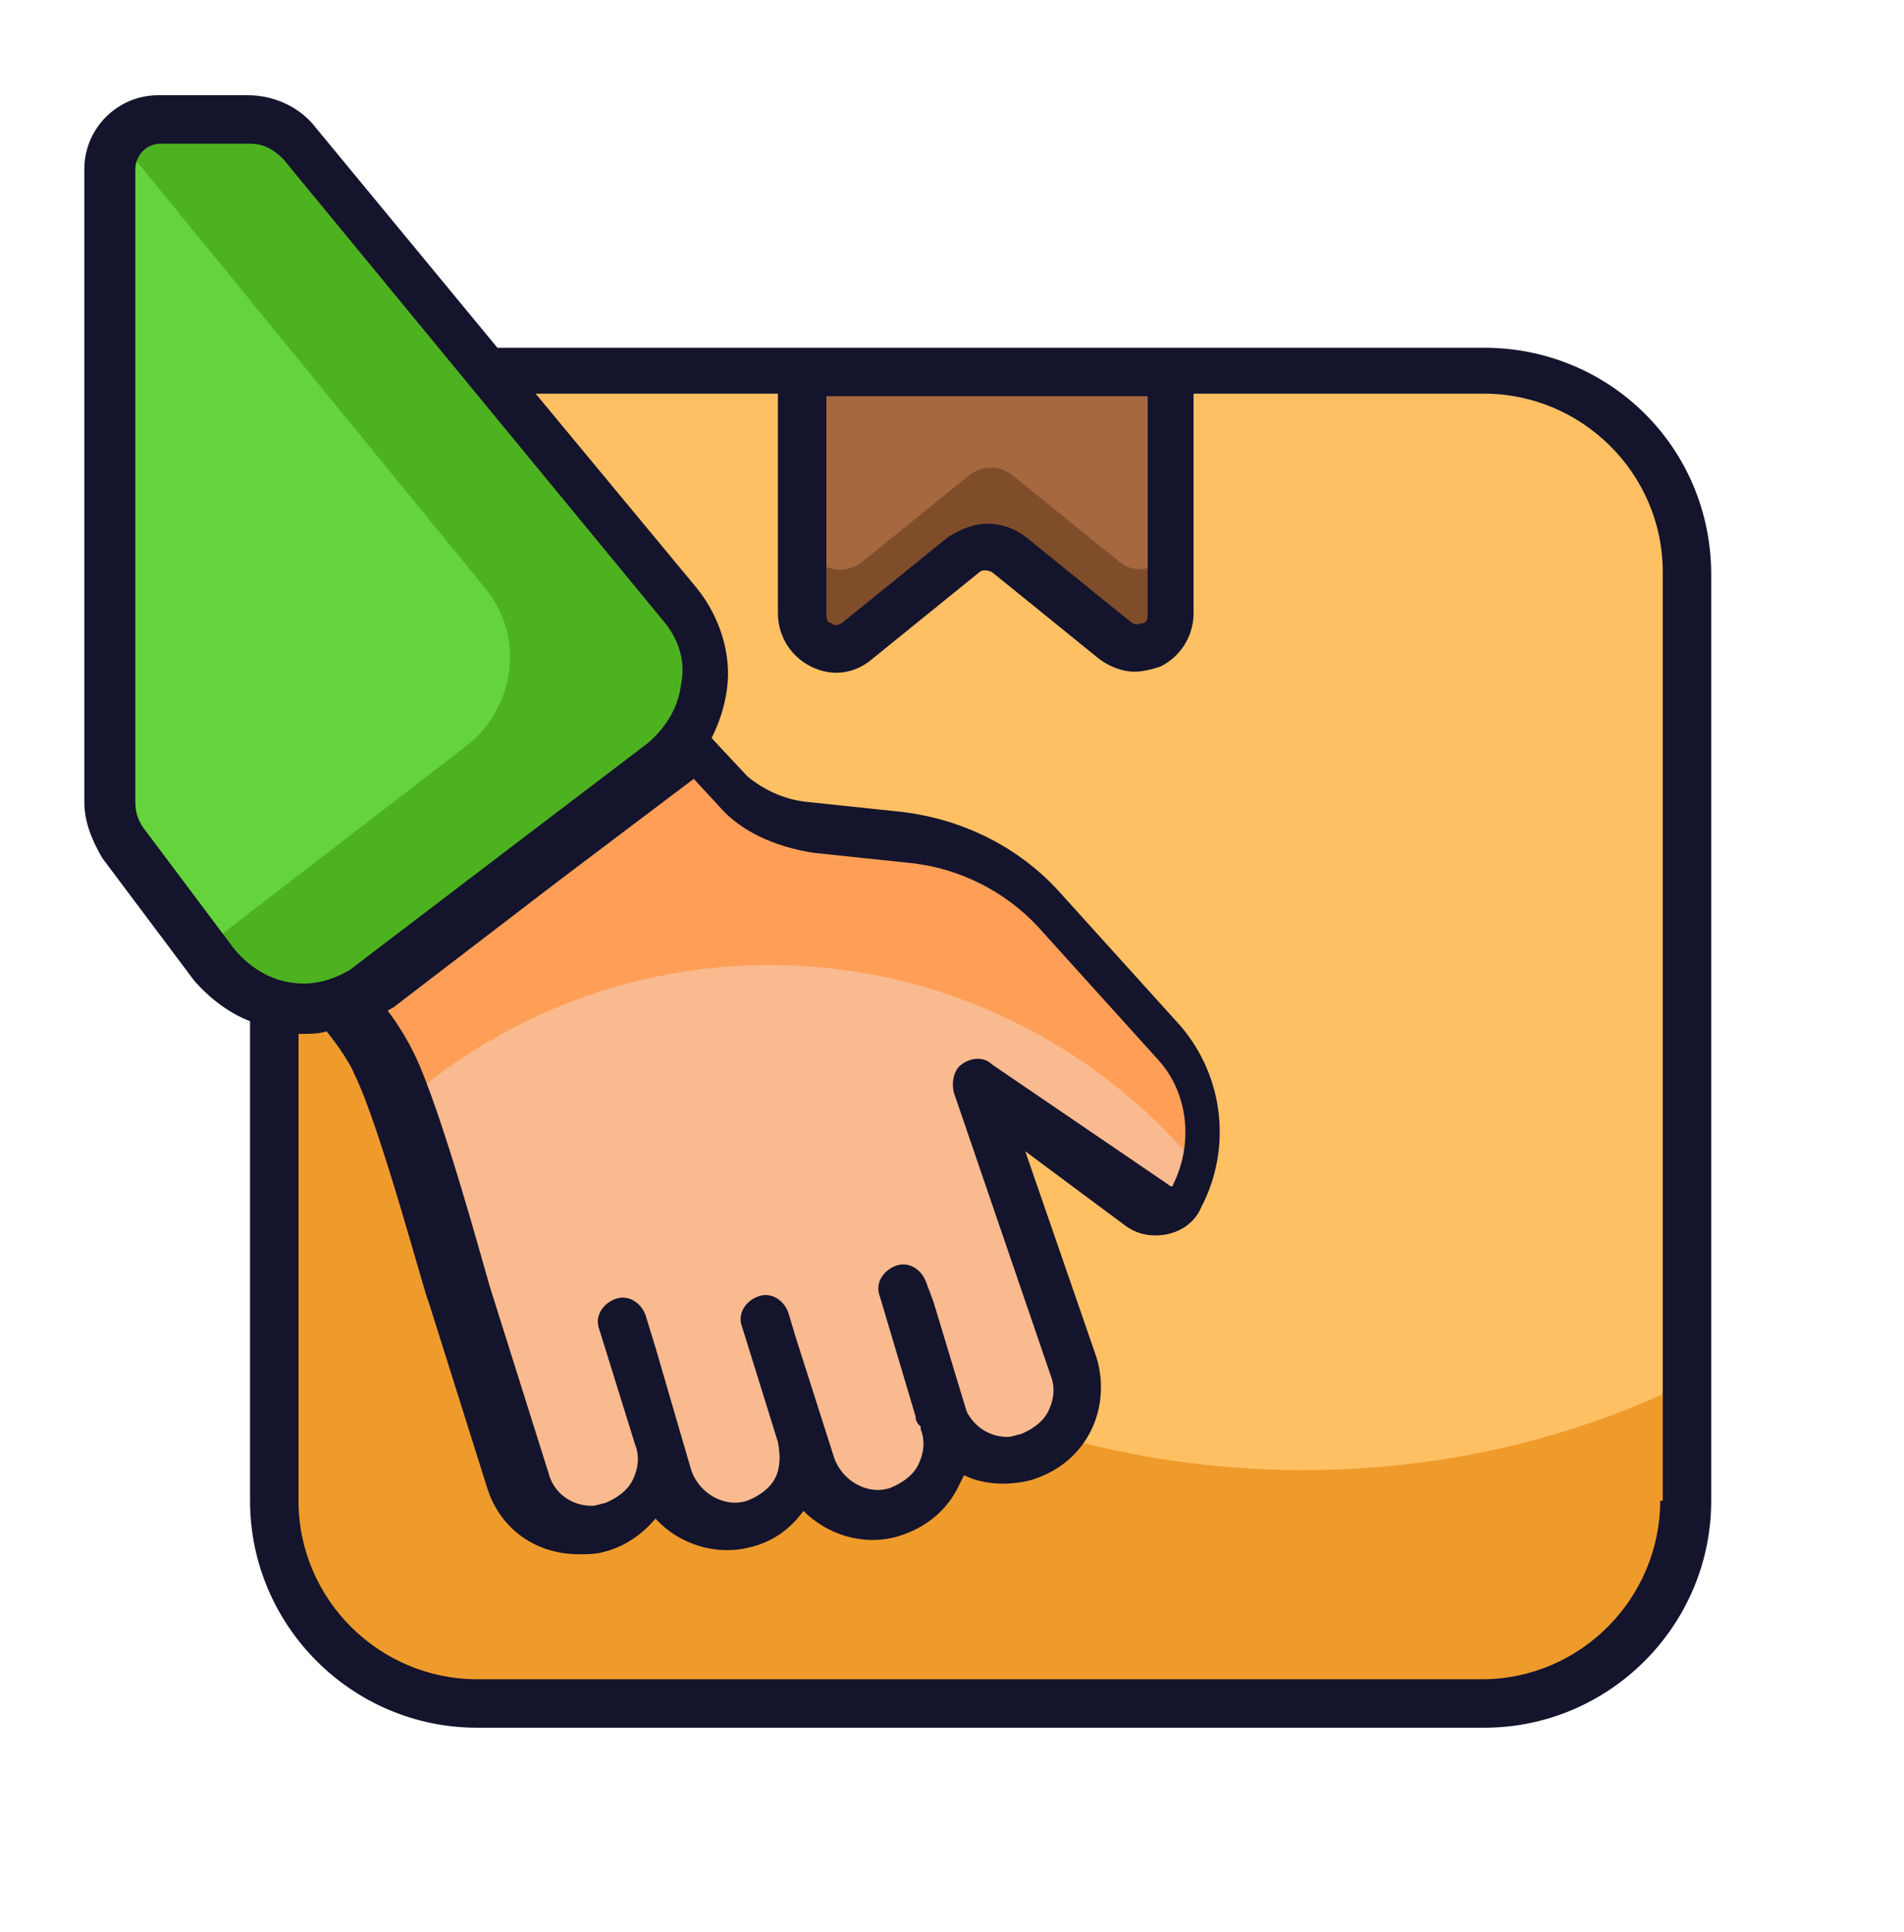
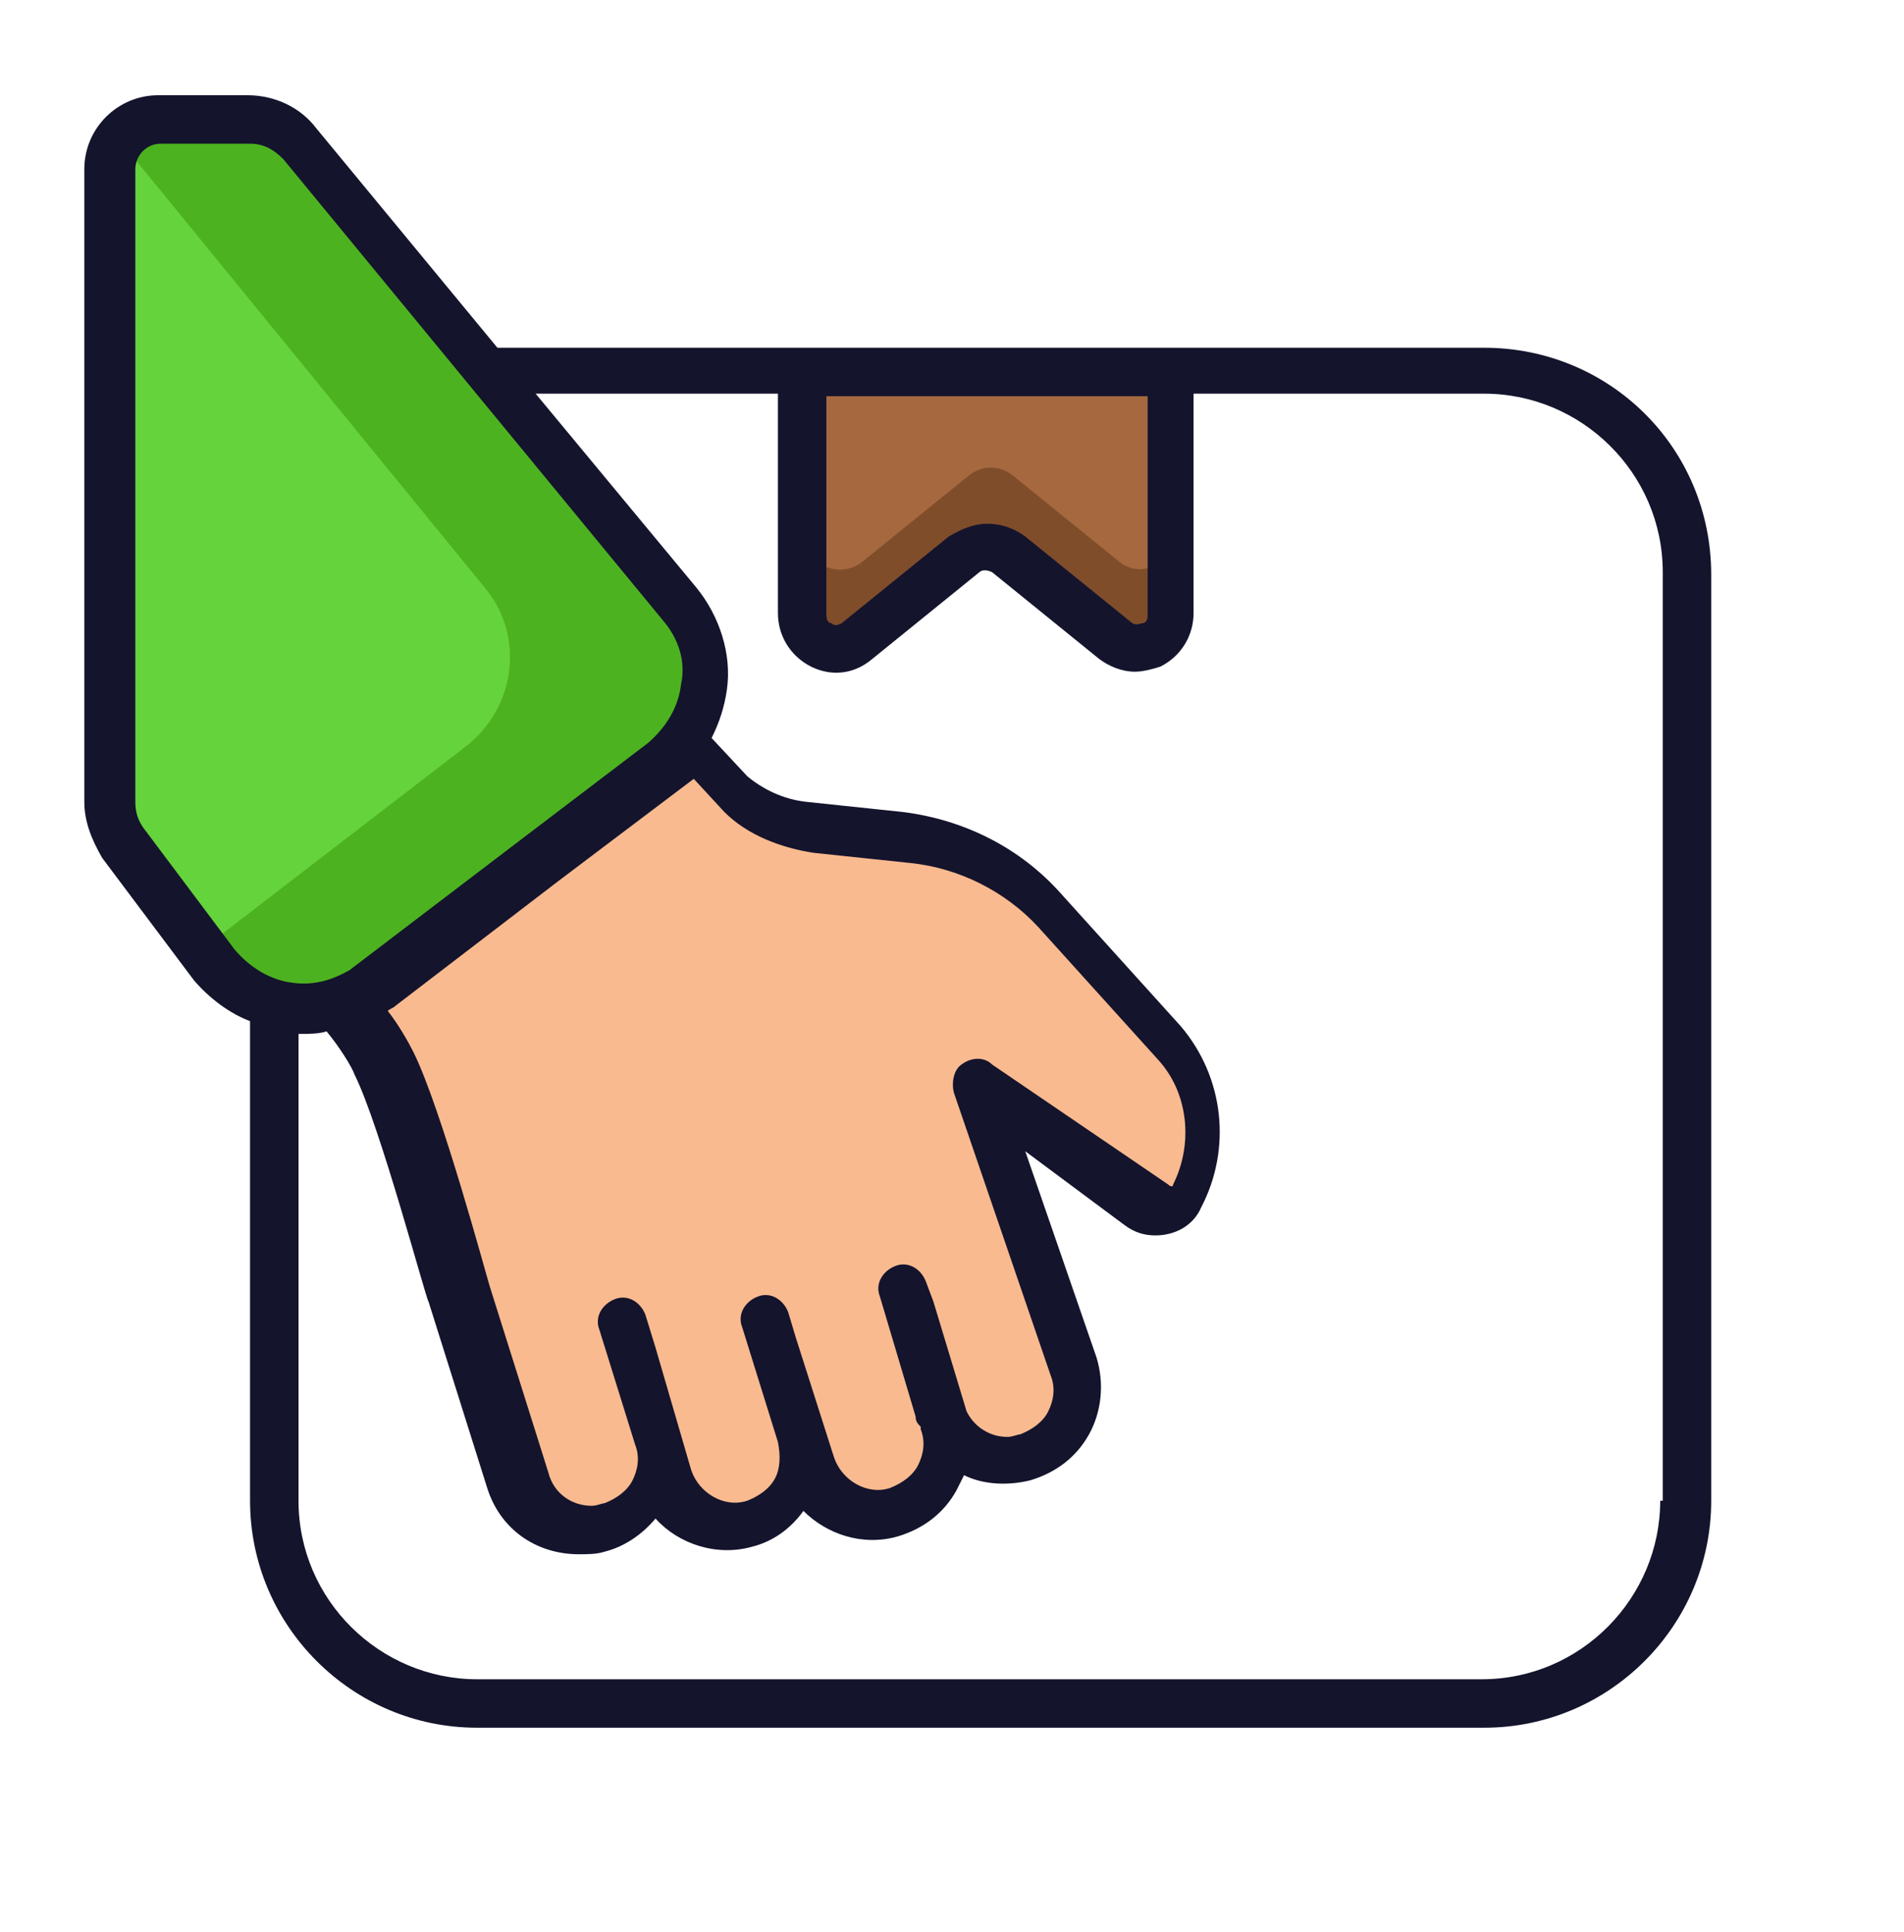
<svg xmlns="http://www.w3.org/2000/svg" width="70" height="71" viewBox="0 0 70 71" fill="none">
-   <path d="M9.1 4.438H5.818C4.787 4.438 4.037 5.188 4.037 6.219V29.469C4.037 30.031 4.225 30.5 4.506 30.969L7.881 35.469C9.287 37.25 11.818 37.625 13.6 36.219L24.287 28.062C26.068 26.656 26.443 24.031 24.943 22.25L10.975 5.281C10.506 4.719 9.85 4.438 9.1 4.438Z" fill="#65D33C" />
+   <path d="M9.1 4.438H5.818C4.787 4.438 4.037 5.188 4.037 6.219V29.469C4.037 30.031 4.225 30.5 4.506 30.969L7.881 35.469C9.287 37.25 11.818 37.625 13.6 36.219L24.287 28.062C26.068 26.656 26.443 24.031 24.943 22.25C10.506 4.719 9.85 4.438 9.1 4.438Z" fill="#65D33C" />
  <path d="M24.287 28.062L13.6 36.219C11.818 37.625 9.287 37.25 7.881 35.469L7.412 34.906L17.162 27.406C18.943 26 19.318 23.375 17.818 21.594L4.037 4.719V4.438H9.1C9.85 4.438 10.506 4.719 10.975 5.281L24.943 22.25C26.443 24.031 26.162 26.656 24.287 28.062Z" fill="#4DB21F" />
-   <path d="M61.975 21.125V55.156C61.975 59.281 58.6 62.562 54.568 62.562H17.537C13.412 62.562 10.131 59.188 10.131 55.156V36.969C11.256 37.25 12.568 37.062 13.6 36.219L24.287 28.062C26.162 26.656 26.443 24.031 24.943 22.25L17.818 13.625H54.568C58.693 13.625 61.975 17 61.975 21.125Z" fill="#FFC064" />
  <path d="M43.225 13.625V22.625C43.225 23.656 42.006 24.219 41.162 23.562L37.225 20.375C36.756 20 36.1 20 35.631 20.375L31.693 23.562C30.85 24.219 29.631 23.656 29.631 22.625V13.625H43.225Z" fill="#A5683F" />
  <path d="M43.131 19.625V22.625C43.131 23.656 41.912 24.219 41.068 23.562L37.225 20.375C36.756 20 36.1 20 35.631 20.375L31.693 23.656C30.85 24.312 29.631 23.75 29.631 22.719V19.719C29.631 20.75 30.85 21.312 31.693 20.656L35.631 17.469C36.1 17.094 36.756 17.094 37.225 17.469L41.162 20.656C42.006 21.312 43.131 20.656 43.131 19.625Z" fill="#7F4D2A" />
-   <path d="M61.975 50.844V55.156C61.975 59.281 58.6 62.562 54.568 62.562H17.537C13.412 62.562 10.131 59.188 10.131 55.156V36.969C11.256 37.25 12.568 37.062 13.6 36.219L17.35 33.406C22.225 45.5 34.037 54.031 47.912 54.031C52.975 54.031 57.756 52.906 61.975 50.844Z" fill="#EF9B2B" />
  <path d="M43.412 43.906C43.225 44.281 42.85 44.469 42.475 44.469C42.287 44.469 42.006 44.375 41.818 44.281L35.818 39.875L39.381 50.281C39.85 51.688 39.006 53.188 37.6 53.562C37.412 53.656 37.131 53.656 36.943 53.656C35.912 53.656 34.975 53.094 34.6 52.156L34.693 52.344C34.787 52.625 34.787 52.906 34.787 53.094C34.787 54.219 34.037 55.344 32.818 55.625C31.506 56 30.1 55.25 29.631 53.844L28.318 49.438L28.037 48.5L29.35 52.719C29.443 53 29.443 53.281 29.443 53.469C29.443 54.594 28.693 55.719 27.475 56C26.162 56.375 24.756 55.625 24.287 54.219L22.975 49.719L22.6 48.5L23.912 52.719C24.381 54.125 23.537 55.625 22.131 56C21.943 56.094 21.662 56.094 21.475 56.094C20.35 56.094 19.318 55.344 18.943 54.219L16.693 47.562C16.693 47.562 14.912 41.094 13.975 39.031C13.693 38.469 12.568 36.969 12.568 36.969L25.131 27.406L26.818 29.188C27.568 29.844 28.506 30.312 29.537 30.406L33.1 30.781C35.068 30.969 36.943 31.906 38.35 33.406L42.756 38.281C44.162 39.875 44.443 42.125 43.412 43.906Z" fill="#F9BA8F" />
-   <path d="M43.881 42.688C40.131 38.281 34.506 35.469 28.318 35.469C23.068 35.469 18.287 37.438 14.631 40.719C14.443 40.062 14.162 39.5 13.975 39.125C13.693 38.562 12.568 37.062 12.568 37.062L25.131 27.5L26.818 29.281C27.568 29.938 28.506 30.406 29.537 30.5L33.1 30.875C35.068 31.062 36.943 32 38.35 33.5L42.756 38.375C43.787 39.5 44.256 41.188 43.881 42.688Z" fill="#FF9F57" />
  <path d="M54.568 12.781H18.287L11.631 4.719C11.068 3.969 10.131 3.5 9.1 3.5H5.818C4.318 3.5 3.1 4.719 3.1 6.219V29.469C3.1 30.219 3.381 30.875 3.756 31.531L7.131 36.031C7.693 36.688 8.443 37.25 9.193 37.531V55.156C9.193 59.75 12.943 63.5 17.537 63.5H54.568C59.162 63.5 62.912 59.75 62.912 55.156V21.125C62.912 16.438 59.162 12.781 54.568 12.781ZM30.475 14.562H42.193V22.625C42.193 22.812 42.1 22.906 42.006 22.906C41.912 22.906 41.818 23 41.631 22.906L37.693 19.719C37.318 19.438 36.85 19.25 36.287 19.25C35.818 19.25 35.35 19.438 34.881 19.719L30.943 22.906C30.756 23 30.662 23 30.568 22.906C30.475 22.906 30.381 22.812 30.381 22.625V14.562H30.475ZM8.631 34.906L5.256 30.406C5.068 30.125 4.975 29.844 4.975 29.469V6.219C4.975 5.75 5.35 5.281 5.912 5.281H9.193C9.662 5.281 10.037 5.469 10.412 5.844L24.381 22.812C24.943 23.469 25.225 24.312 25.037 25.156C24.943 26 24.475 26.75 23.818 27.312L19.131 30.875L12.85 35.656C12.193 36.031 11.537 36.219 10.787 36.125C9.943 36.031 9.193 35.562 8.631 34.906ZM35.068 40.156L38.631 50.562C38.818 51.031 38.725 51.5 38.537 51.875C38.35 52.25 37.975 52.531 37.506 52.719C37.412 52.719 37.225 52.812 37.037 52.812C36.381 52.812 35.818 52.438 35.537 51.875L34.318 47.844L34.037 47.094C33.85 46.625 33.381 46.344 32.912 46.531C32.443 46.719 32.162 47.188 32.35 47.656L33.662 52.062C33.662 52.25 33.756 52.344 33.85 52.438V52.531C34.037 53 33.943 53.469 33.756 53.844C33.568 54.219 33.193 54.5 32.725 54.688C31.881 54.969 30.943 54.406 30.662 53.562L29.256 49.156L28.975 48.219C28.787 47.75 28.318 47.469 27.85 47.656C27.381 47.844 27.1 48.312 27.287 48.781L28.6 53C28.693 53.469 28.693 53.938 28.506 54.312C28.318 54.688 27.943 54.969 27.475 55.156C26.631 55.438 25.693 54.875 25.412 54.031L24.1 49.531L23.725 48.312C23.537 47.844 23.068 47.562 22.6 47.75C22.131 47.938 21.85 48.406 22.037 48.875L23.35 53.094C23.537 53.562 23.443 54.031 23.256 54.406C23.068 54.781 22.693 55.062 22.225 55.25C22.131 55.25 21.943 55.344 21.756 55.344C21.006 55.344 20.35 54.875 20.162 54.125L18.006 47.281C17.912 47 16.225 40.719 15.193 38.656C15.006 38.281 14.631 37.625 14.256 37.156C14.35 37.062 14.443 37.062 14.537 36.969L20.537 32.375L25.506 28.625L26.631 29.844C27.475 30.688 28.693 31.156 29.912 31.344L33.475 31.719C35.256 31.906 36.943 32.75 38.162 34.062L42.568 38.938C43.693 40.156 43.881 42.031 43.131 43.531C43.131 43.625 43.037 43.625 42.943 43.531L36.475 39.125C36.193 38.844 35.725 38.844 35.35 39.125C35.068 39.312 34.975 39.781 35.068 40.156ZM61.037 55.156C61.037 58.719 58.131 61.719 54.475 61.719H17.537C13.975 61.719 10.975 58.812 10.975 55.156V38H11.068C11.35 38 11.725 38 12.006 37.906C12.475 38.469 12.943 39.219 13.037 39.5C13.975 41.375 15.662 47.75 15.756 47.844L17.912 54.688C18.381 56.188 19.693 57.125 21.287 57.125C21.568 57.125 21.943 57.125 22.225 57.031C22.975 56.844 23.631 56.375 24.1 55.812C24.943 56.75 26.35 57.219 27.662 56.844C28.412 56.656 29.068 56.188 29.537 55.531C30.381 56.375 31.693 56.844 33.006 56.469C33.943 56.188 34.693 55.625 35.162 54.781C35.256 54.594 35.35 54.406 35.443 54.219C36.193 54.594 37.131 54.594 37.881 54.406C38.818 54.125 39.568 53.562 40.037 52.719C40.506 51.875 40.6 50.844 40.318 49.906L37.693 42.312L41.35 45.031C41.725 45.312 42.1 45.406 42.475 45.406C43.225 45.406 43.881 45.031 44.162 44.375C45.287 42.219 45.006 39.594 43.412 37.719L39.006 32.844C37.506 31.156 35.443 30.125 33.193 29.844L29.631 29.469C28.787 29.375 28.037 29 27.475 28.531L26.162 27.125C26.443 26.562 26.631 26 26.725 25.344C26.912 24.031 26.443 22.625 25.6 21.594L19.693 14.469H28.6V22.531C28.6 23.375 29.068 24.125 29.818 24.5C30.568 24.875 31.412 24.781 32.068 24.219L36.006 21.031C36.1 20.938 36.287 20.938 36.475 21.031L40.412 24.219C40.787 24.5 41.256 24.688 41.725 24.688C42.006 24.688 42.381 24.594 42.662 24.5C43.412 24.125 43.881 23.375 43.881 22.531V14.469H54.568C58.131 14.469 61.131 17.375 61.131 21.031V55.156H61.037Z" fill="#14142D" />
</svg>